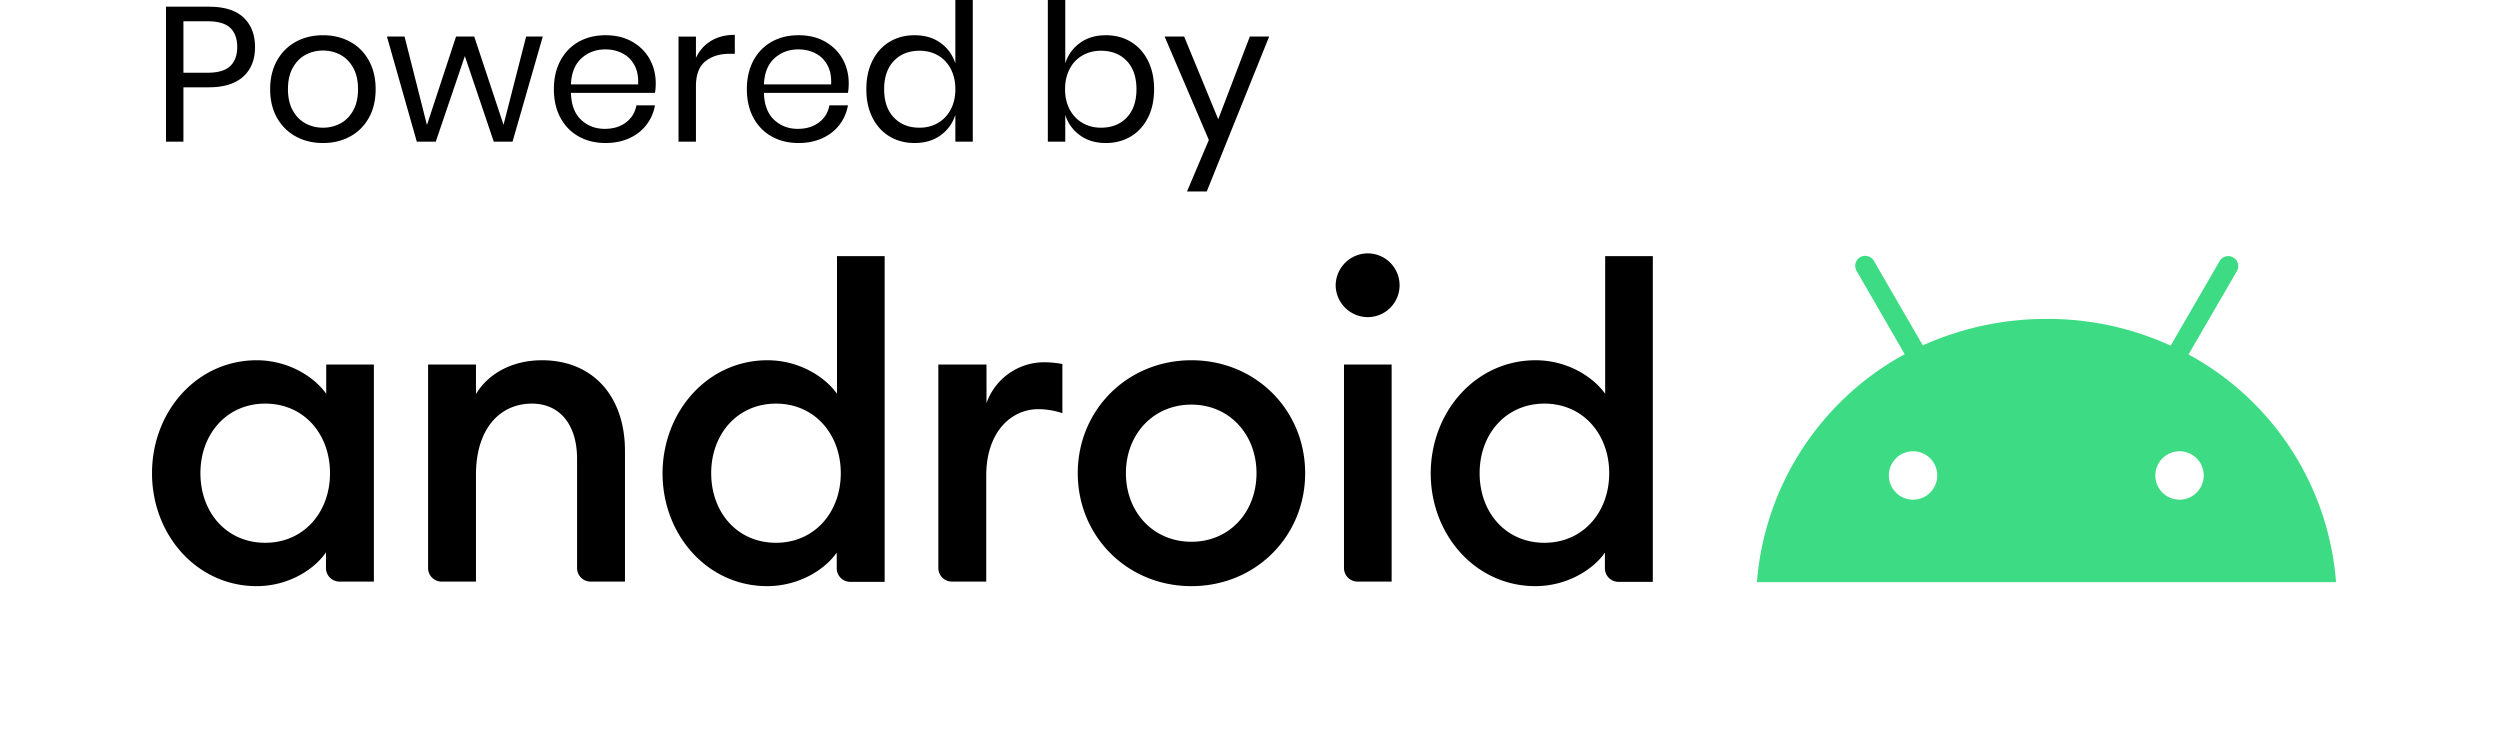
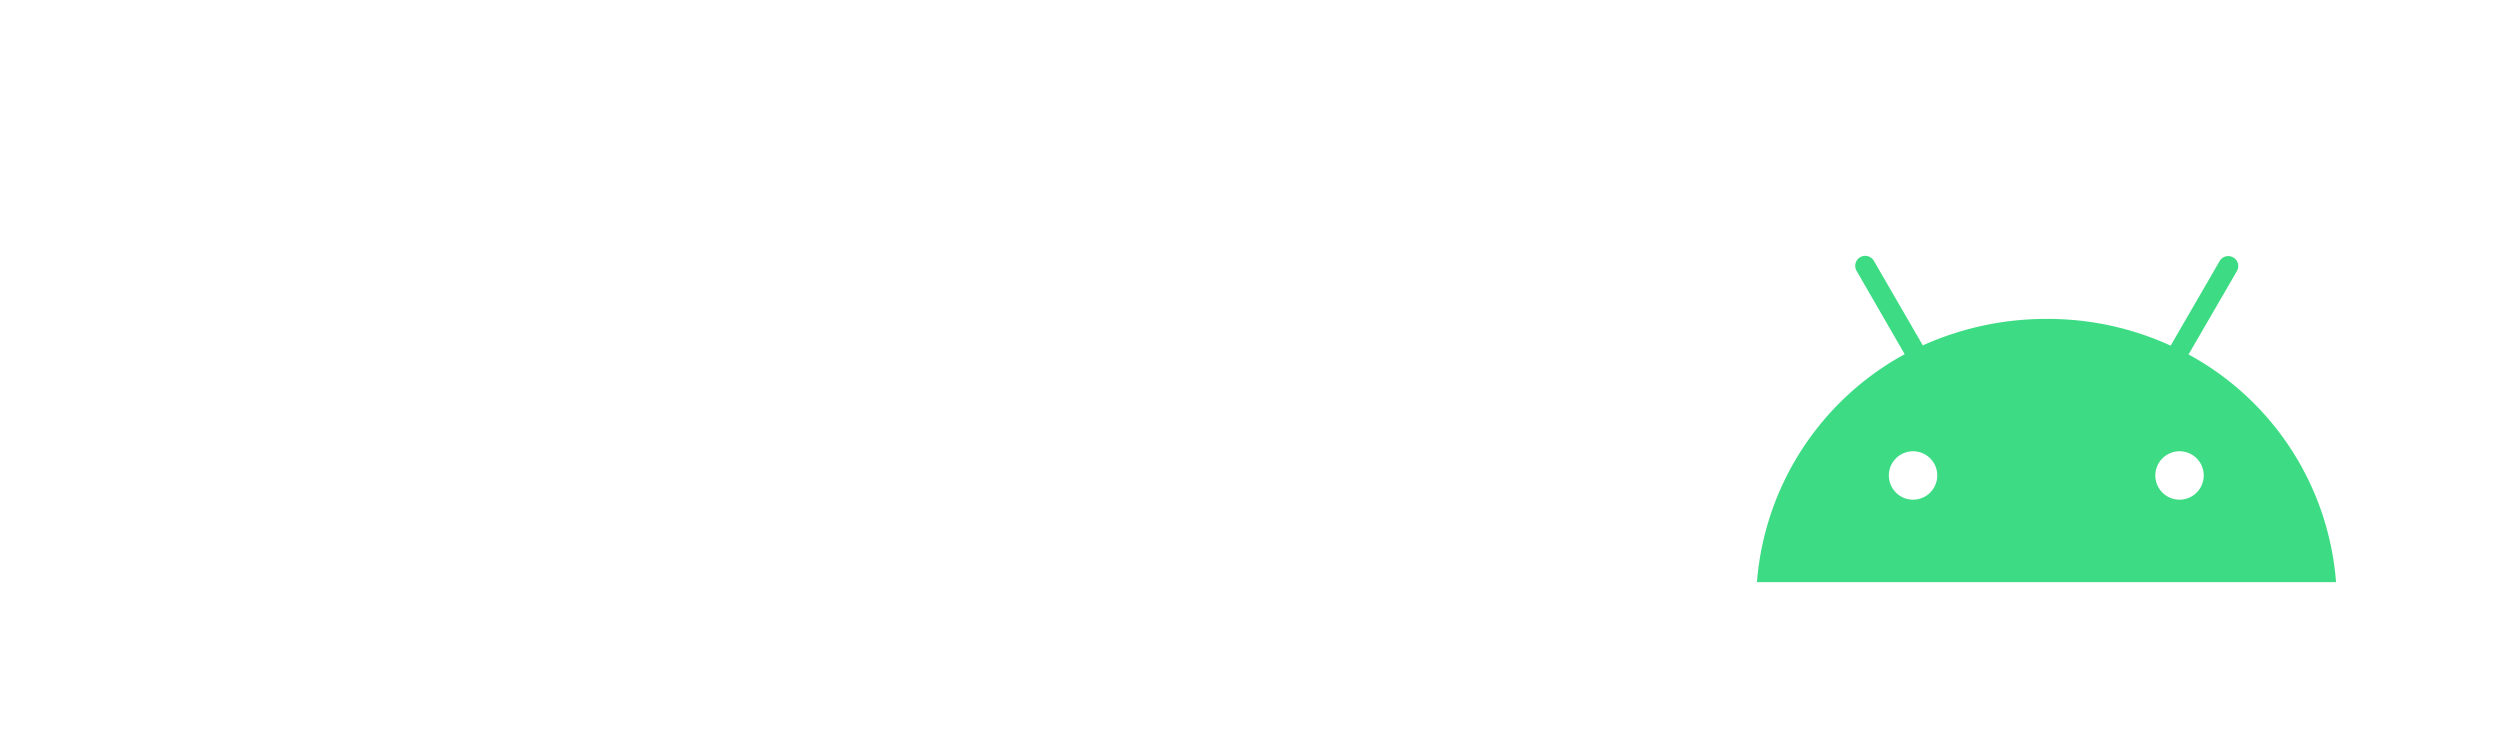
<svg xmlns="http://www.w3.org/2000/svg" height="739" width="2500" viewBox="0 7.24 275.277 92.638">
  <g fill="none">
-     <path d="M3.936 25v-6.816h3.192c1.872 0 3.304-.444 4.296-1.332s1.488-2.124 1.488-3.708c0-1.568-.48-2.804-1.44-3.708S9.064 8.08 7.128 8.08H1.752V25zm3-8.64h-3V9.904h3c1.328 0 2.284.276 2.868.828s.876 1.356.876 2.412c0 1.024-.292 1.816-.876 2.376s-1.54.84-2.868.84zm14.496 8.808c1.264 0 2.396-.272 3.396-.816s1.784-1.324 2.352-2.34.852-2.212.852-3.588-.284-2.576-.852-3.6-1.352-1.808-2.352-2.352-2.132-.816-3.396-.816-2.396.272-3.396.816-1.788 1.328-2.364 2.352-.864 2.224-.864 3.6.288 2.572.864 3.588 1.364 1.796 2.364 2.34 2.132.816 3.396.816zm0-1.92c-.784 0-1.508-.176-2.172-.528s-1.2-.892-1.608-1.62-.612-1.62-.612-2.676c0-1.072.204-1.972.612-2.7s.944-1.268 1.608-1.62 1.388-.528 2.172-.528 1.508.176 2.172.528 1.2.892 1.608 1.62.612 1.628.612 2.7c0 1.056-.204 1.948-.612 2.676s-.944 1.268-1.608 1.62-1.388.528-2.172.528zM35.568 25l3.648-10.728L42.84 25h2.352l3.792-13.176h-2.088l-2.832 11.064-3.672-11.064h-2.28l-3.648 11.088-2.808-11.088h-2.208L33.192 25zm21.288.168c1.104 0 2.096-.2 2.976-.6s1.596-.96 2.148-1.68.908-1.536 1.068-2.448H60.72c-.16.896-.596 1.612-1.308 2.148s-1.596.804-2.652.804c-1.168 0-2.156-.376-2.964-1.128s-1.236-1.88-1.284-3.384h10.536c.064-.336.096-.736.096-1.2 0-1.104-.252-2.112-.756-3.024s-1.232-1.64-2.184-2.184-2.068-.816-3.348-.816c-1.264 0-2.384.272-3.36.816s-1.74 1.328-2.292 2.352-.828 2.224-.828 3.6.276 2.572.828 3.588 1.316 1.796 2.292 2.34 2.096.816 3.36.816zm4.08-7.344h-8.424c.064-1.44.504-2.532 1.32-3.276s1.824-1.116 3.024-1.116c.752 0 1.448.16 2.088.48s1.144.808 1.512 1.464.528 1.472.48 2.448zM68.184 25v-6.936c0-1.456.392-2.5 1.176-3.132s1.792-.948 3.024-.948h.672v-2.376c-1.152 0-2.144.252-2.976.756s-1.464 1.212-1.896 2.124v-2.664H66V25zm12.864.168c1.104 0 2.096-.2 2.976-.6s1.596-.96 2.148-1.68.908-1.536 1.068-2.448h-2.328c-.16.896-.596 1.612-1.308 2.148s-1.596.804-2.652.804c-1.168 0-2.156-.376-2.964-1.128s-1.236-1.88-1.284-3.384H87.24c.064-.336.096-.736.096-1.2 0-1.104-.252-2.112-.756-3.024s-1.232-1.64-2.184-2.184-2.068-.816-3.348-.816c-1.264 0-2.384.272-3.36.816s-1.74 1.328-2.292 2.352-.828 2.224-.828 3.6.276 2.572.828 3.588 1.316 1.796 2.292 2.34 2.096.816 3.36.816zm4.08-7.344h-8.424c.064-1.44.504-2.532 1.32-3.276s1.824-1.116 3.024-1.116c.752 0 1.448.16 2.088.48s1.144.808 1.512 1.464.528 1.472.48 2.448zm10.464 7.344c1.28 0 2.364-.32 3.252-.96s1.508-1.496 1.86-2.568V25h2.184V7.24h-2.184v7.944c-.352-1.072-.972-1.928-1.86-2.568s-1.972-.96-3.252-.96c-1.168 0-2.208.272-3.12.816s-1.628 1.328-2.148 2.352-.78 2.224-.78 3.6.26 2.572.78 3.588 1.236 1.796 2.148 2.34 1.952.816 3.12.816zm.624-1.92c-1.344 0-2.42-.428-3.228-1.284s-1.212-2.036-1.212-3.54.404-2.684 1.212-3.54 1.884-1.284 3.228-1.284c.864 0 1.636.196 2.316.588s1.212.956 1.596 1.692.576 1.584.576 2.544-.192 1.804-.576 2.532-.916 1.292-1.596 1.692-1.452.6-2.316.6zm23.352 1.92c1.168 0 2.208-.272 3.12-.816s1.628-1.324 2.148-2.34.78-2.212.78-3.588-.26-2.576-.78-3.6-1.236-1.808-2.148-2.352-1.952-.816-3.12-.816c-1.28 0-2.364.324-3.252.972s-1.5 1.5-1.836 2.556V7.24h-2.184V25h2.184v-3.36c.336 1.056.948 1.908 1.836 2.556s1.972.972 3.252.972zm-.624-1.92c-.848 0-1.616-.2-2.304-.6s-1.224-.964-1.608-1.692-.576-1.572-.576-2.532.192-1.808.576-2.544.92-1.3 1.608-1.692 1.456-.588 2.304-.588c1.36 0 2.444.428 3.252 1.284s1.212 2.036 1.212 3.54-.404 2.684-1.212 3.54-1.892 1.284-3.252 1.284zm13.272 7.992l7.824-19.416h-2.424l-3.96 10.368-4.272-10.368h-2.448l5.544 12.96-2.736 6.456zM13.115 52.4c3.92 0 7.174 2.022 8.723 4.203v-3.666h5.973v27.21h-4.298a1.7 1.7 0 0 1-1.707-1.706v-1.96c-1.517 2.213-4.772 4.235-8.69 4.235C5.656 80.716 0 74.332 0 66.558 0 58.784 5.657 52.4 13.115 52.4m1.075 5.436c-4.835 0-8.122 3.824-8.122 8.722 0 4.899 3.255 8.723 8.122 8.723 4.835 0 8.122-3.824 8.122-8.723 0-4.898-3.255-8.722-8.122-8.722m20.416-4.899h6.004v3.698c1.644-2.718 4.74-4.235 8.28-4.235 6.32 0 10.398 4.456 10.398 11.377v16.37H54.99a1.7 1.7 0 0 1-1.707-1.706V64.757c0-4.298-2.18-6.921-5.657-6.921-3.982 0-7.016 3.097-7.016 8.912v13.4h-4.298a1.7 1.7 0 0 1-1.706-1.707zm42.537-.537c3.92 0 7.174 2.022 8.723 4.203V39.348h5.973v40.831h-4.298a1.7 1.7 0 0 1-1.707-1.707v-1.959c-1.517 2.18-4.803 4.203-8.722 4.203-7.458 0-13.115-6.384-13.115-14.158.031-7.774 5.688-14.158 13.146-14.158m1.075 5.436c-4.835 0-8.122 3.824-8.122 8.722 0 4.899 3.255 8.723 8.122 8.723 4.835 0 8.122-3.824 8.122-8.723 0-4.898-3.287-8.722-8.122-8.722m20.416-4.899h5.973v4.835a7.667 7.667 0 0 1 7.174-5.12c.784-.001 1.568.073 2.338.222v6.162a9.652 9.652 0 0 0-3.002-.505c-3.445 0-6.542 2.876-6.542 8.343v13.273h-4.298a1.7 1.7 0 0 1-1.707-1.706V52.937zm31.666 27.78c-8.059 0-14.253-6.258-14.253-14.159 0-7.9 6.194-14.158 14.253-14.158 8.059 0 14.253 6.257 14.253 14.158 0 7.9-6.194 14.158-14.253 14.158m0-5.562c4.804 0 8.154-3.76 8.154-8.596 0-4.835-3.382-8.596-8.154-8.596-4.835 0-8.217 3.76-8.217 8.596 0 4.835 3.382 8.596 8.217 8.596m22.09-28.158a4.04 4.04 0 0 1-4.013-4.014A4.054 4.054 0 0 1 152.391 39a3.998 3.998 0 0 1 0 7.996m-2.97 5.941h5.972v27.21h-4.266a1.7 1.7 0 0 1-1.707-1.706zm24.018-.537c3.918 0 7.173 2.022 8.722 4.203V39.348h5.973v40.831h-4.298a1.7 1.7 0 0 1-1.707-1.707v-1.959c-1.517 2.18-4.803 4.203-8.722 4.203-7.458 0-13.115-6.384-13.115-14.158.031-7.774 5.688-14.158 13.147-14.158m1.106 5.436c-4.836 0-8.122 3.824-8.122 8.722 0 4.899 3.255 8.723 8.122 8.723 4.835 0 8.122-3.824 8.122-8.723 0-4.898-3.287-8.722-8.122-8.722" fill="#000" />
    <path d="M254.216 69.876a3.034 3.034 0 1 1 0-6.067 3.034 3.034 0 0 1 0 6.067m-33.404 0a3.034 3.034 0 1 1 0-6.067 3.034 3.034 0 0 1 0 6.067m34.479-18.203l6.068-10.46a1.252 1.252 0 1 0-2.18-1.233l-6.132 10.587a37.032 37.032 0 0 0-15.517-3.35 37.656 37.656 0 0 0-15.549 3.318l-6.13-10.587a1.252 1.252 0 0 0-2.182 1.233l6.037 10.46a35.745 35.745 0 0 0-18.52 28.57h72.593a35.563 35.563 0 0 0-18.488-28.538" fill="#3ddc84" />
  </g>
</svg>